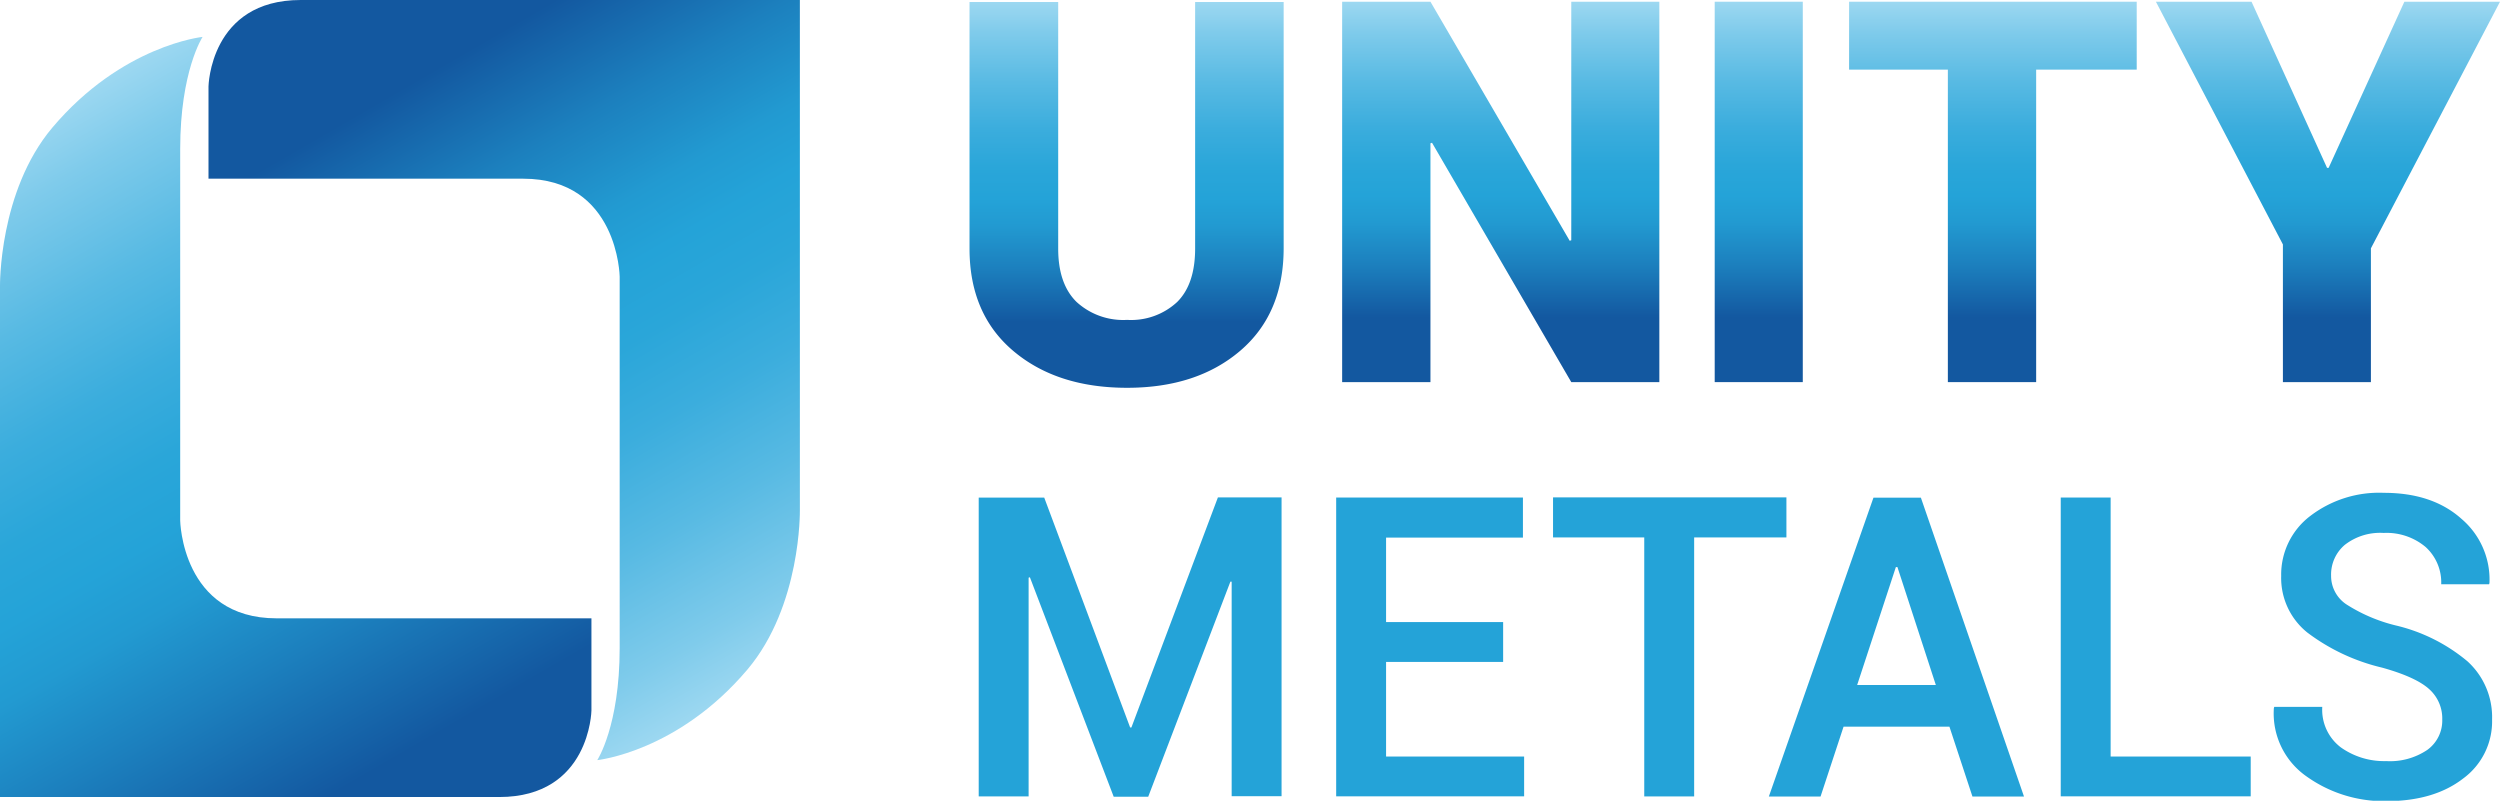
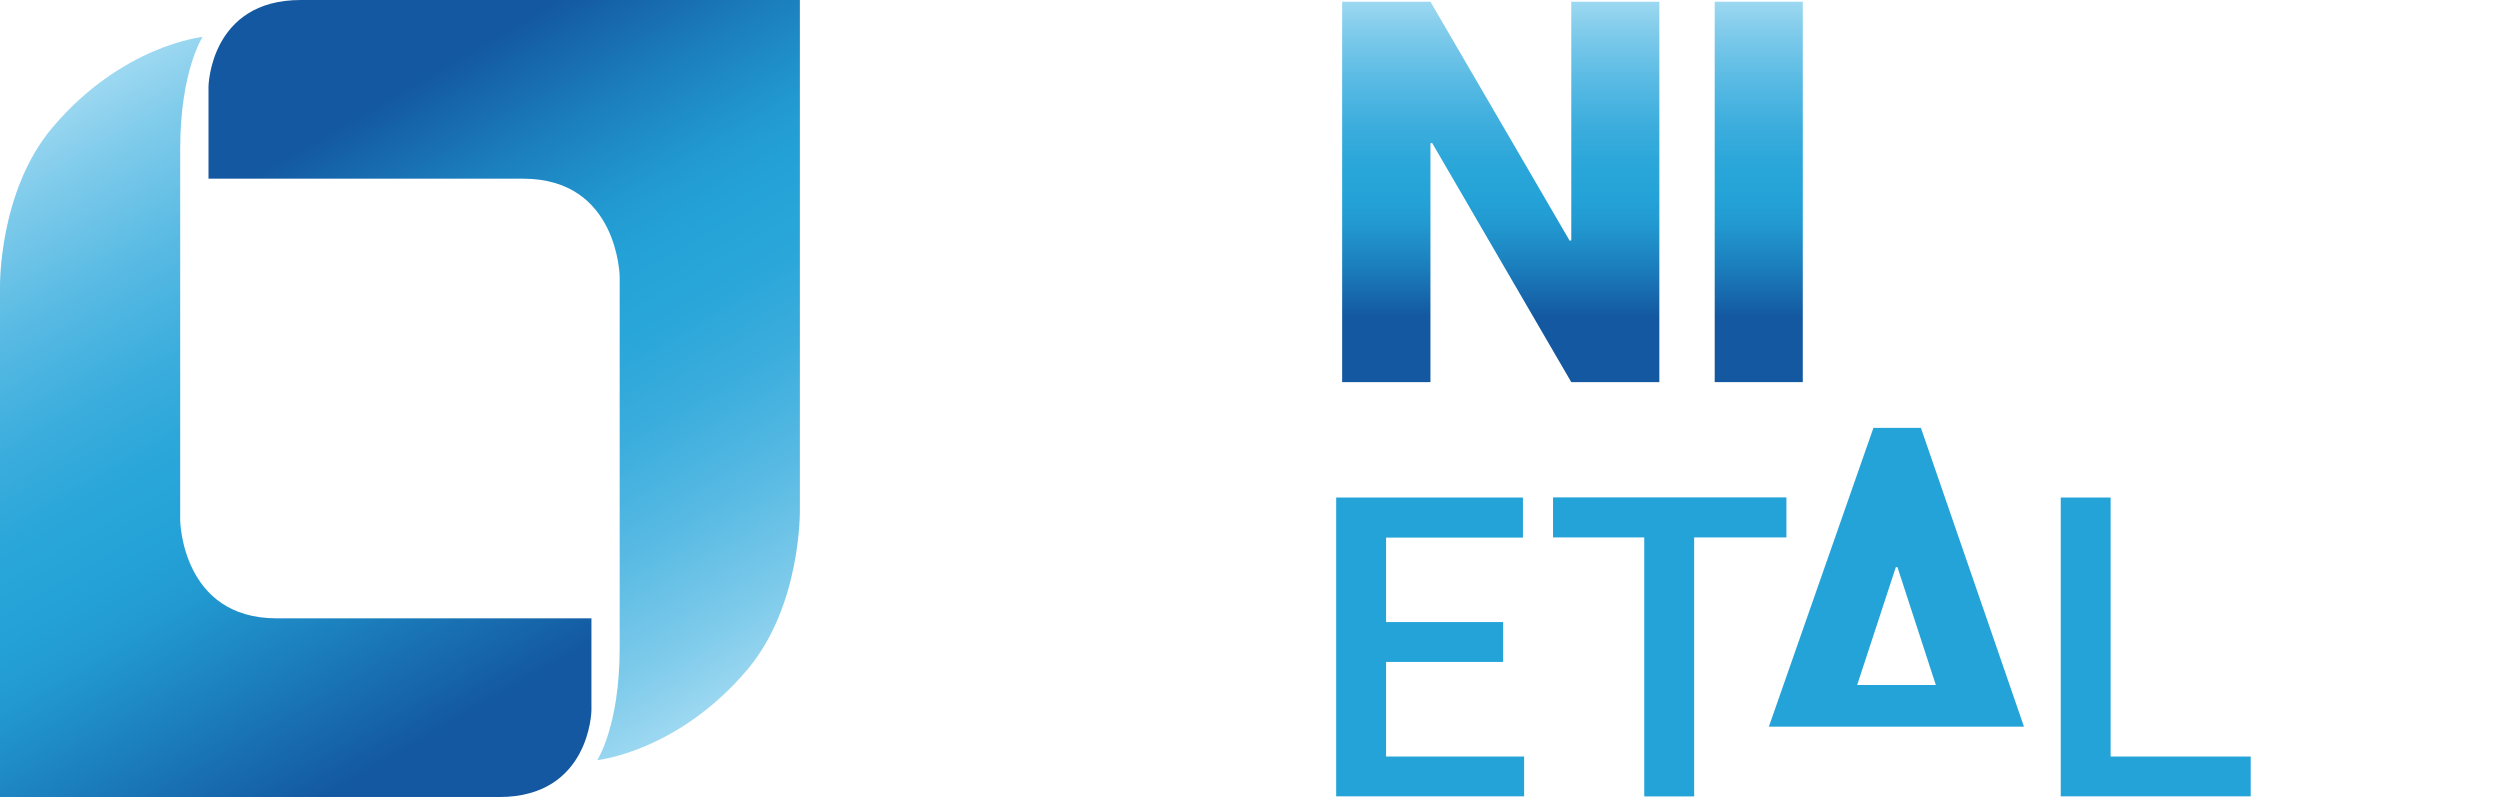
<svg xmlns="http://www.w3.org/2000/svg" xmlns:xlink="http://www.w3.org/1999/xlink" id="Ebene_1" data-name="Ebene 1" viewBox="0 0 334.65 107.19">
  <defs>
    <style>.cls-1{fill:url(#Unbenannter_Verlauf_118);}.cls-2{fill:url(#Unbenannter_Verlauf_118-2);}.cls-3{fill:url(#Unbenannter_Verlauf_118-3);}.cls-4{fill:url(#Unbenannter_Verlauf_118-4);}.cls-5{fill:url(#Unbenannter_Verlauf_118-5);}.cls-6{fill:#24a3d8;}.cls-7{fill:url(#Unbenannter_Verlauf_117);}.cls-8{fill:url(#Unbenannter_Verlauf_118-6);}</style>
    <linearGradient id="Unbenannter_Verlauf_118" x1="370.03" y1="243.96" x2="370.03" y2="295.62" gradientUnits="userSpaceOnUse">
      <stop offset="0" stop-color="#9dd8f1" />
      <stop offset="0.08" stop-color="#7fcbeb" />
      <stop offset="0.21" stop-color="#58bae3" />
      <stop offset="0.33" stop-color="#3baddd" />
      <stop offset="0.43" stop-color="#2aa6d9" />
      <stop offset="0.51" stop-color="#24a3d8" />
      <stop offset="0.58" stop-color="#229ad1" />
      <stop offset="0.69" stop-color="#1c80be" />
      <stop offset="0.83" stop-color="#1358a0" />
      <stop offset="1" stop-color="#1358a0" />
    </linearGradient>
    <linearGradient id="Unbenannter_Verlauf_118-2" x1="200.89" y1="0.23" x2="200.89" y2="51.15" xlink:href="#Unbenannter_Verlauf_118" />
    <linearGradient id="Unbenannter_Verlauf_118-3" x1="235.43" y1="0.23" x2="235.43" y2="51.15" xlink:href="#Unbenannter_Verlauf_118" />
    <linearGradient id="Unbenannter_Verlauf_118-4" x1="266.77" y1="0.23" x2="266.77" y2="51.15" xlink:href="#Unbenannter_Verlauf_118" />
    <linearGradient id="Unbenannter_Verlauf_118-5" x1="311.62" y1="0.23" x2="311.62" y2="51.15" xlink:href="#Unbenannter_Verlauf_118" />
    <linearGradient id="Unbenannter_Verlauf_117" x1="215.89" y1="264.13" x2="271.78" y2="360.93" gradientUnits="userSpaceOnUse">
      <stop offset="0" stop-color="#9dd8f1" />
      <stop offset="0.08" stop-color="#7fcbeb" />
      <stop offset="0.21" stop-color="#58bae3" />
      <stop offset="0.33" stop-color="#3baddd" />
      <stop offset="0.43" stop-color="#2aa6d9" />
      <stop offset="0.51" stop-color="#24a3d8" />
      <stop offset="0.59" stop-color="#229ad1" />
      <stop offset="0.71" stop-color="#1c80be" />
      <stop offset="0.88" stop-color="#1358a0" />
      <stop offset="1" stop-color="#1358a0" />
    </linearGradient>
    <linearGradient id="Unbenannter_Verlauf_118-6" x1="499.11" y1="485.89" x2="555" y2="582.69" gradientTransform="translate(828.73 815.91) rotate(180)" xlink:href="#Unbenannter_Verlauf_118" />
  </defs>
  <title>Logo_B_pfad</title>
-   <path class="cls-1" d="M379.2,277q0,4.76-2.4,7.15a9.05,9.05,0,0,1-6.7,2.4,9.25,9.25,0,0,1-6.78-2.41q-2.45-2.41-2.45-7.13V244H349v33q0,8.74,5.84,13.69t15.25,4.95q9.34,0,15.14-4.95T391.05,277V244H379.2Z" transform="translate(-219.22 -243.73)" />
  <polygon class="cls-2" points="210.33 32.16 210.12 32.23 191.48 0.23 179.66 0.23 179.66 51.15 191.48 51.15 191.48 19.18 191.69 19.11 210.33 51.15 222.12 51.15 222.12 0.23 210.33 0.23 210.33 32.16" />
  <rect class="cls-3" x="229.53" y="0.23" width="11.79" height="50.92" />
-   <polygon class="cls-4" points="247.52 9.32 260.74 9.32 260.74 51.15 272.56 51.15 272.56 9.32 286.02 9.32 286.02 0.23 247.52 0.23 247.52 9.32" />
-   <polygon class="cls-5" points="321.85 0.23 311.71 22.47 311.5 22.47 301.39 0.23 288.59 0.23 305.59 32.72 305.59 51.15 317.37 51.15 317.37 33.24 334.65 0.23 321.85 0.23" />
-   <path class="cls-6" d="M370.5,341.11h.17l11.58-30.8h8.52v40h-6.68V321.59l-.17,0-11,28.79H368.3L357.08,321l-.17.06v29.28h-6.68v-40H359Z" transform="translate(-219.22 -243.73)" />
  <path class="cls-6" d="M420.43,332.34H404.76V345h18.48v5.33H398.08v-40h25v5.36H404.76V327h15.67Z" transform="translate(-219.22 -243.73)" />
  <path class="cls-6" d="M458.35,315.67H446v34.67h-6.68V315.67H427.11v-5.36h31.24Z" transform="translate(-219.22 -243.73)" />
-   <path class="cls-6" d="M480.17,341H466l-3.08,9.35H456l14-40h6.35l13.8,40h-6.9Zm-12.35-5.58h10.53l-5.14-15.78H473Z" transform="translate(-219.22 -243.73)" />
+   <path class="cls-6" d="M480.17,341H466H456l14-40h6.35l13.8,40h-6.9Zm-12.35-5.58h10.53l-5.14-15.78H473Z" transform="translate(-219.22 -243.73)" />
  <path class="cls-6" d="M501.75,345h18.75v5.33H495.07v-40h6.68Z" transform="translate(-219.22 -243.73)" />
-   <path class="cls-6" d="M546.14,340.06a5.26,5.26,0,0,0-1.77-4.1q-1.77-1.6-6.28-2.86a26.79,26.79,0,0,1-10-4.69,9.36,9.36,0,0,1-3.51-7.58,9.84,9.84,0,0,1,3.85-8,15.17,15.17,0,0,1,9.9-3.13q6.49,0,10.38,3.48a10.66,10.66,0,0,1,3.75,8.59l-.05.17H546a6.4,6.4,0,0,0-2.1-5,8.12,8.12,0,0,0-5.6-1.87,7.68,7.68,0,0,0-5.21,1.6,5.21,5.21,0,0,0-1.83,4.12,4.57,4.57,0,0,0,2,3.81,21.79,21.79,0,0,0,6.65,2.85,23.28,23.28,0,0,1,9.6,4.8,10.09,10.09,0,0,1,3.3,7.77,9.48,9.48,0,0,1-3.91,7.95q-3.9,3-10.26,3A17.81,17.81,0,0,1,528,347.68a10.28,10.28,0,0,1-4.4-9.16l.05-.17h6.43a6.31,6.31,0,0,0,2.49,5.43,10,10,0,0,0,6.06,1.83,8.91,8.91,0,0,0,5.51-1.5A4.83,4.83,0,0,0,546.14,340.06Z" transform="translate(-219.22 -243.73)" />
  <path class="cls-7" d="M219.22,350.42V282.08s-.19-12.72,7-21.26c9.33-11.05,20.12-12.15,20.12-12.15s-3,4.56-3,15V313.4s.19,13.1,12.91,13.1h42.14v12.34s-.19,11.58-12.34,11.58Z" transform="translate(-219.22 -243.73)" />
  <path class="cls-8" d="M326.29,243.73v68.34s.19,12.72-7,21.26c-9.33,11.05-20.12,12.15-20.12,12.15s3-4.56,3-15V280.75s-.19-13.1-12.91-13.1H247.13V255.31s.19-11.58,12.34-11.58Z" transform="translate(-219.22 -243.73)" />
</svg>